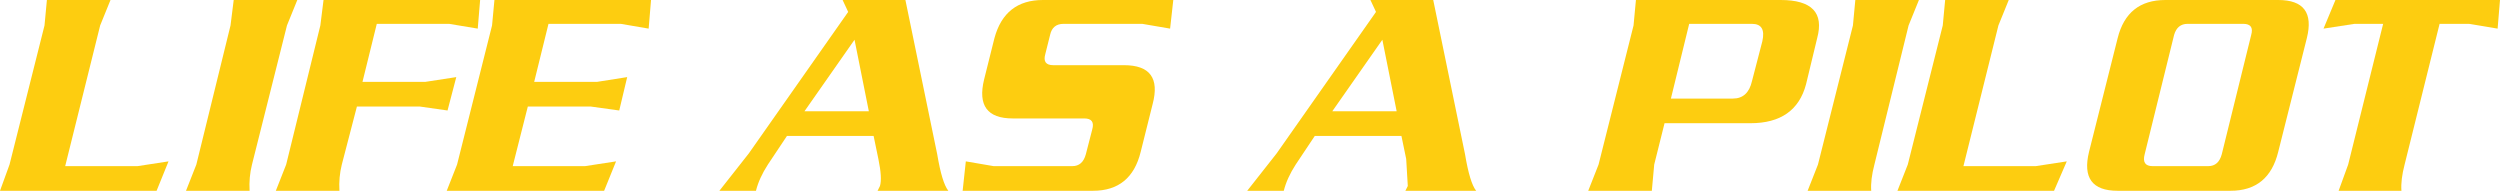
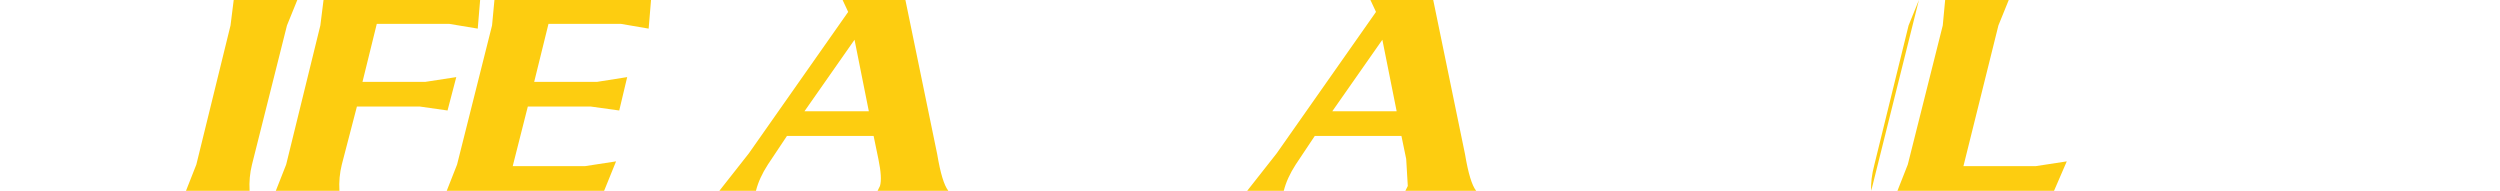
<svg xmlns="http://www.w3.org/2000/svg" height="12.0px" width="157.25px">
  <g transform="matrix(1.0, 0.0, 0.0, 1.0, 0.0, 0.0)">
-     <path d="M6.95 0.0 L6.3 1.6 4.1 10.45 8.65 10.45 10.6 10.15 9.85 12.0 0.0 12.0 0.6 10.35 2.8 1.6 2.95 0.0 6.95 0.0" fill="#fdcd10" fill-rule="evenodd" stroke="none" />
    <path d="M18.7 0.0 L18.05 1.6 15.85 10.35 Q15.65 11.15 15.7 12.0 L11.7 12.0 12.35 10.35 14.5 1.6 14.7 0.0 18.7 0.0" fill="#fdcd10" fill-rule="evenodd" stroke="none" />
    <path d="M28.7 4.85 L28.15 6.95 26.4 6.7 22.45 6.7 21.5 10.35 Q21.3 11.15 21.35 12.0 L17.35 12.0 18.0 10.35 20.15 1.6 20.35 0.0 30.2 0.0 30.05 1.8 28.25 1.5 23.7 1.5 22.8 5.15 26.75 5.15 28.7 4.85" fill="#fdcd10" fill-rule="evenodd" stroke="none" />
    <path d="M40.8 1.8 L39.05 1.5 34.5 1.5 33.6 5.15 37.55 5.15 39.45 4.85 38.95 6.95 37.15 6.7 33.2 6.7 32.25 10.45 36.8 10.45 38.75 10.15 38.0 12.0 28.1 12.0 28.75 10.35 30.95 1.6 31.1 0.0 40.95 0.0 40.8 1.8" fill="#fdcd10" fill-rule="evenodd" stroke="none" />
    <path d="M53.0 0.0 L56.95 0.0 58.95 9.7 Q59.25 11.5 59.65 12.0 L55.2 12.0 55.35 11.7 Q55.5 11.2 55.25 10.0 L54.95 8.55 49.5 8.55 48.3 10.35 Q47.75 11.2 47.55 12.0 L45.25 12.0 47.1 9.65 53.35 0.75 53.0 0.0 M53.75 2.5 L50.6 7.0 54.65 7.0 53.75 2.5" fill="#fdcd10" fill-rule="evenodd" stroke="none" />
-     <path d="M71.75 9.55 Q71.15 12.0 68.75 12.0 L60.55 12.0 60.75 10.15 62.5 10.45 67.45 10.45 Q68.1 10.45 68.3 9.7 L68.7 8.15 Q68.9 7.45 68.2 7.45 L63.7 7.45 Q61.3 7.45 61.9 5.0 L62.55 2.4 Q63.2 0.0 65.6 0.0 L73.8 0.0 73.6 1.8 71.85 1.5 66.9 1.5 Q66.2 1.5 66.05 2.2 L65.75 3.4 Q65.55 4.1 66.25 4.1 L70.7 4.1 Q73.15 4.1 72.5 6.55 L71.75 9.55" fill="#fdcd10" fill-rule="evenodd" stroke="none" />
    <path d="M92.85 12.0 L88.4 12.0 88.55 11.7 88.45 10.0 88.15 8.55 82.7 8.55 81.5 10.35 Q80.95 11.2 80.75 12.0 L78.45 12.0 80.3 9.65 86.55 0.75 86.2 0.0 90.15 0.0 92.15 9.7 Q92.45 11.5 92.85 12.0 M87.85 7.0 L86.95 2.5 83.8 7.0 87.85 7.0" fill="#fdcd10" fill-rule="evenodd" stroke="none" />
-     <path d="M114.3 2.4 L113.6 5.3 Q112.95 7.75 110.1 7.75 L104.7 7.75 104.05 10.35 103.9 12.0 99.9 12.0 100.55 10.35 102.75 1.6 102.9 0.0 112.0 0.0 Q114.95 0.0 114.3 2.4 M110.85 2.6 Q111.1 1.5 110.2 1.5 L106.25 1.5 105.1 6.2 109.0 6.2 Q109.95 6.2 110.2 5.1 L110.85 2.6" fill="#fdcd10" fill-rule="evenodd" stroke="none" />
-     <path d="M120.7 0.0 L120.05 1.6 117.9 10.35 Q117.65 11.3 117.7 12.0 L113.7 12.0 114.35 10.35 116.55 1.6 116.7 0.0 120.7 0.0" fill="#fdcd10" fill-rule="evenodd" stroke="none" />
+     <path d="M120.7 0.0 L120.05 1.6 117.9 10.35 Q117.65 11.3 117.7 12.0 " fill="#fdcd10" fill-rule="evenodd" stroke="none" />
    <path d="M126.35 0.0 L125.7 1.6 123.5 10.45 128.05 10.45 130.0 10.15 129.2 12.0 119.35 12.0 120.0 10.35 122.2 1.6 122.35 0.0 126.35 0.0" fill="#fdcd10" fill-rule="evenodd" stroke="none" />
-     <path d="M143.3 9.55 Q142.7 12.0 140.3 12.0 L133.2 12.0 Q130.8 12.0 131.4 9.55 L133.2 2.4 Q133.8 0.0 136.2 0.0 L143.3 0.0 Q145.7 0.0 145.1 2.4 L143.3 9.55 M136.75 2.2 L134.9 9.7 Q134.7 10.45 135.4 10.45 L138.9 10.45 Q139.55 10.45 139.75 9.7 L141.6 2.2 Q141.8 1.5 141.1 1.5 L137.6 1.5 Q136.95 1.5 136.75 2.2" fill="#fdcd10" fill-rule="evenodd" stroke="none" />
-     <path d="M153.45 1.5 L151.25 10.35 Q151.0 11.3 151.05 12.0 L147.1 12.0 147.7 10.35 149.9 1.5 148.1 1.5 146.15 1.8 146.9 0.0 157.25 0.0 157.1 1.8 155.3 1.5 153.45 1.5" fill="#fdcd10" fill-rule="evenodd" stroke="none" />
  </g>
</svg>